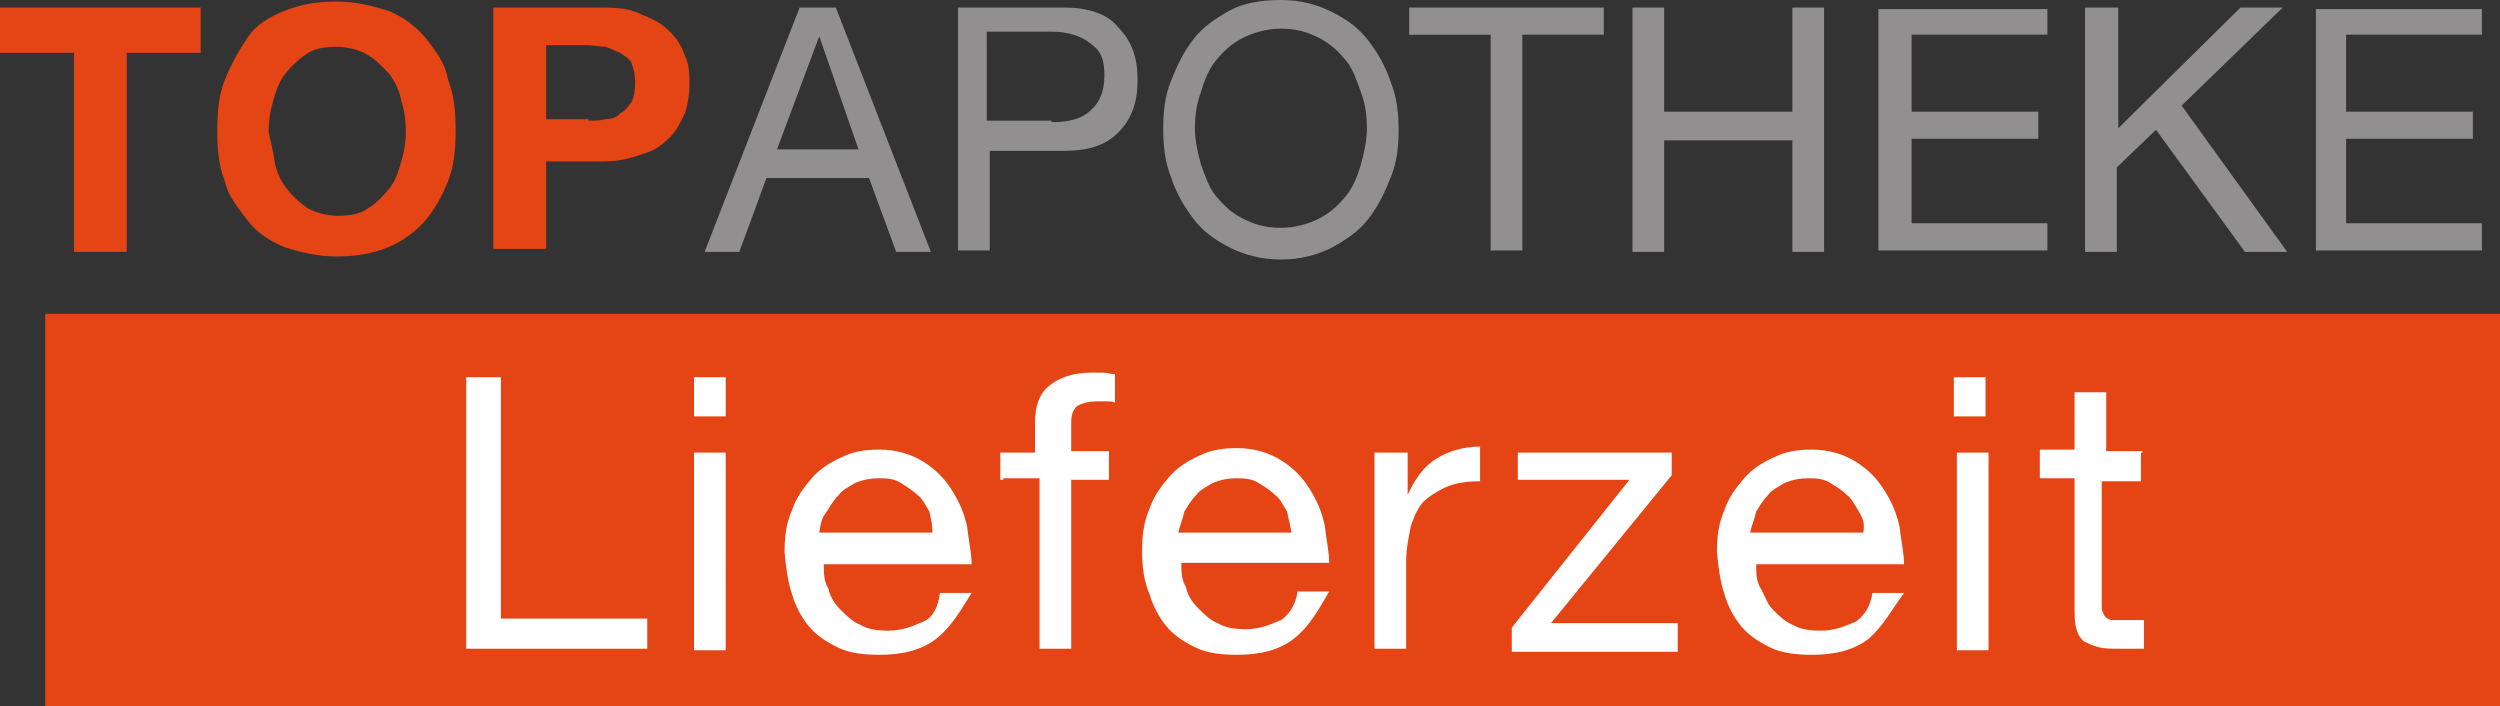
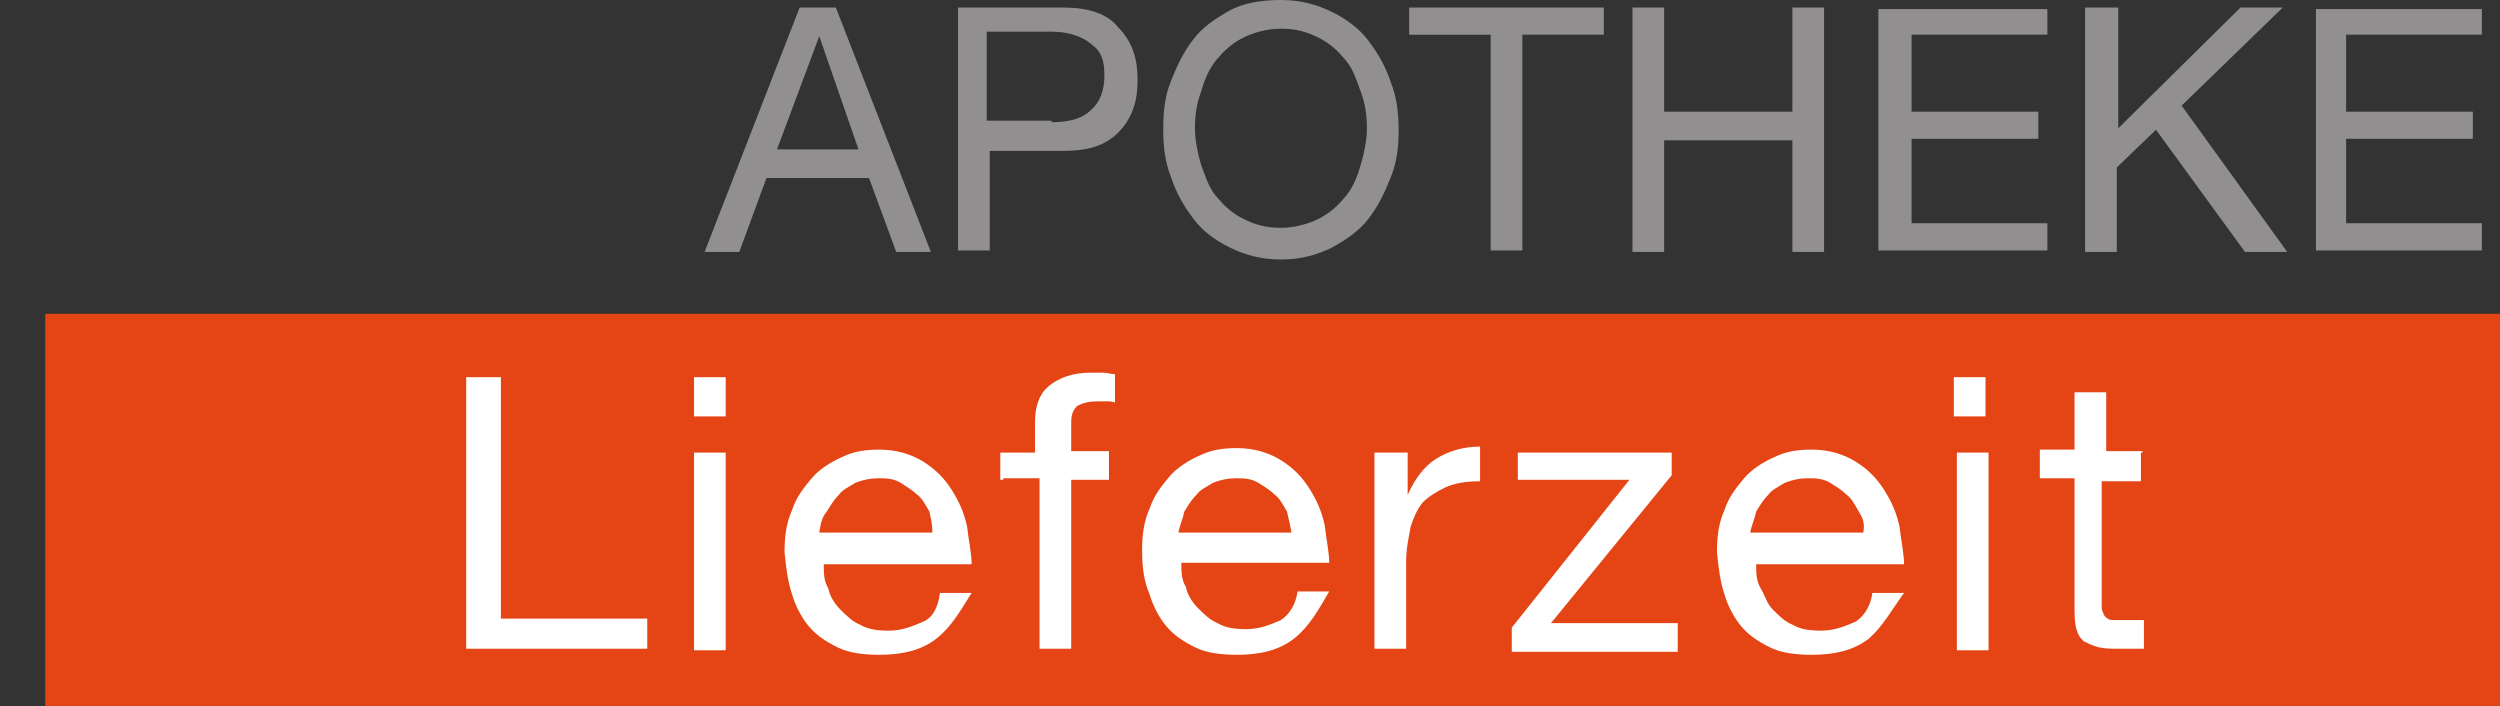
<svg xmlns="http://www.w3.org/2000/svg" version="1.1" id="Ebene_1" x="0px" y="0px" viewBox="0 0 165.7 46.8" style="enable-background:new 0 0 165.7 46.8;" xml:space="preserve">
  <rect x="0" y="0" width="165.7" height="46.8" fill="#333333" stroke="none" />
  <style type="text/css">
	.st0{fill:#E54415;}
	.st1{fill:#FFFFFF;}
	.st2{fill:#928F90;}
	.st3{fill:#EEEFEF;}
</style>
  <rect x="3" y="20.8" class="st0" width="163" height="26.3" />
-   <path class="st1" d="M141.9,30v1.9h-2.6V40c0,0.3,0,0.5,0.1,0.6c0,0.1,0.1,0.3,0.3,0.4c0.1,0.1,0.3,0.1,0.5,0.1s0.5,0,0.9,0h1V43  h-1.6c-0.5,0-1,0-1.4-0.1c-0.4-0.1-0.8-0.3-1-0.4c-0.3-0.3-0.4-0.5-0.5-0.9c-0.1-0.4-0.1-0.9-0.1-1.5v-8.4h-2.3v-1.9h2.3V26h2.1v3.9  h2.4V30z M131.8,43.1h-2.1V30h2.1V43.1z M129.5,25h2.1v2.6h-2.1V25z M123.9,42.3c-1,0.8-2.3,1.1-3.8,1.1c-1,0-2-0.1-2.8-0.5  s-1.4-0.8-1.9-1.4c-0.5-0.6-0.9-1.4-1.1-2.1c-0.3-0.9-0.4-1.8-0.5-2.8c0-1,0.1-1.9,0.5-2.8c0.3-0.9,0.8-1.5,1.3-2.1s1.3-1.1,2-1.4  c0.8-0.4,1.6-0.5,2.5-0.5c1.1,0,2.1,0.3,2.9,0.8c0.8,0.5,1.4,1.1,1.9,1.9c0.5,0.8,0.8,1.5,1,2.4c0.1,0.9,0.3,1.8,0.3,2.5h-9.8  c0,0.6,0,1.1,0.3,1.6c0.3,0.5,0.4,1,0.8,1.4c0.4,0.4,0.8,0.8,1.3,1c0.5,0.3,1.1,0.4,1.9,0.4c0.9,0,1.6-0.3,2.3-0.6  c0.6-0.4,1-1.1,1.1-1.9h2.1C125.4,40.4,124.8,41.5,123.9,42.3 M123.2,33.9c-0.3-0.5-0.5-0.9-0.8-1.1c-0.4-0.4-0.8-0.6-1.1-0.8  c-0.5-0.3-1-0.3-1.5-0.3s-1,0.1-1.5,0.3c-0.5,0.3-0.9,0.5-1.1,0.8c-0.4,0.4-0.6,0.8-0.8,1.1c-0.1,0.5-0.3,0.9-0.4,1.4h7.5  C123.6,34.7,123.5,34.4,123.2,33.9 M108,31.8h-7.4V30h10.2v1.5l-8,9.8h8.4v1.9h-11v-1.6L108,31.8z M93.3,30v2.8l0,0  c0.5-1.1,1.1-1.9,1.9-2.4c0.8-0.5,1.8-0.8,2.9-0.8v2.3c-0.9,0-1.6,0.1-2.3,0.4c-0.6,0.3-1.1,0.6-1.5,1c-0.4,0.5-0.6,1-0.8,1.6  c-0.1,0.6-0.3,1.4-0.3,2.3V43h-2.1V30H93.3z M85.8,42.3c-1,0.8-2.3,1.1-3.8,1.1c-1,0-2-0.1-2.8-0.5c-0.8-0.4-1.4-0.8-1.9-1.4  s-0.9-1.4-1.1-2.1c-0.4-0.9-0.5-1.9-0.5-2.9c0-1,0.1-1.9,0.5-2.8c0.3-0.9,0.8-1.5,1.3-2.1c0.5-0.6,1.3-1.1,2-1.4  c0.8-0.4,1.6-0.5,2.5-0.5c1.1,0,2.1,0.3,2.9,0.8c0.8,0.5,1.4,1.1,1.9,1.9c0.5,0.8,0.8,1.5,1,2.4c0.1,0.9,0.3,1.8,0.3,2.5h-9.8  c0,0.6,0,1.1,0.3,1.6c0.1,0.5,0.4,1,0.8,1.4c0.4,0.4,0.8,0.8,1.3,1c0.5,0.3,1.1,0.4,1.9,0.4c0.9,0,1.6-0.3,2.3-0.6  c0.6-0.4,1-1.1,1.1-1.9h2.1C87.4,40.4,86.8,41.5,85.8,42.3 M85.3,33.9c-0.3-0.5-0.5-0.9-0.8-1.1c-0.4-0.4-0.8-0.6-1.1-0.8  c-0.5-0.3-1-0.3-1.5-0.3c-0.5,0-1,0.1-1.5,0.3c-0.5,0.3-0.9,0.5-1.1,0.8c-0.4,0.4-0.6,0.8-0.8,1.1c-0.1,0.5-0.3,0.9-0.4,1.4h7.5  C85.5,34.7,85.4,34.4,85.3,33.9 M66.3,31.8V30h2.3v-2c0-1.1,0.3-1.9,0.9-2.4c0.6-0.5,1.5-0.9,2.8-0.9c0.3,0,0.4,0,0.8,0  c0.3,0,0.5,0.1,0.8,0.1v1.9c-0.1-0.1-0.4-0.1-0.6-0.1c-0.3,0-0.4,0-0.6,0c-0.5,0-0.9,0.1-1.3,0.3c-0.3,0.3-0.4,0.6-0.4,1.1v1.9h2.5  v1.9h-2.5V43h-2.1V31.7h-2.4V31.8z M62.1,42.3c-1,0.8-2.3,1.1-3.8,1.1c-1,0-2-0.1-2.8-0.5c-0.8-0.4-1.4-0.8-1.9-1.4  c-0.5-0.6-0.9-1.4-1.1-2.1c-0.3-0.9-0.4-1.8-0.5-2.8c0-1,0.1-1.9,0.5-2.8c0.3-0.9,0.8-1.5,1.3-2.1c0.5-0.6,1.3-1.1,2-1.4  c0.8-0.4,1.6-0.5,2.5-0.5c1.1,0,2.1,0.3,2.9,0.8c0.8,0.5,1.4,1.1,1.9,1.9c0.5,0.8,0.8,1.5,1,2.4c0.1,0.9,0.3,1.8,0.3,2.5h-9.8  c0,0.6,0,1.1,0.3,1.6c0.1,0.5,0.4,1,0.8,1.4c0.4,0.4,0.8,0.8,1.3,1c0.5,0.3,1.1,0.4,1.9,0.4c0.9,0,1.6-0.3,2.3-0.6s1-1.1,1.1-1.9  h2.1C63.7,40.4,63.1,41.5,62.1,42.3 M61.6,33.9c-0.3-0.5-0.5-0.9-0.8-1.1c-0.3-0.3-0.8-0.6-1.1-0.8c-0.5-0.3-1-0.3-1.5-0.3  c-0.5,0-1,0.1-1.5,0.3c-0.5,0.3-0.9,0.5-1.1,0.8c-0.4,0.4-0.6,0.8-0.8,1.1c-0.4,0.5-0.4,0.9-0.5,1.4h7.5  C61.8,34.7,61.7,34.4,61.6,33.9 M48.1,43.1H46V30h2.1V43.1z M46,25h2.1v2.6H46V25z M33.2,25v16h9.7v2h-12V25H33.2z" />
-   <path class="st0" d="M40,0.5c1,0,1.9,0.1,2.6,0.5c0.8,0.3,1.3,0.6,1.8,1.1c0.5,0.5,0.8,1,1,1.6c0.3,0.6,0.3,1.3,0.3,1.9  s-0.1,1.3-0.3,1.9c-0.3,0.6-0.5,1.1-1,1.6c-0.5,0.5-1,0.9-1.8,1.1c-0.8,0.3-1.6,0.5-2.6,0.5h-3.8v5.8h-3.5v-16H40z M39,8  c0.4,0,0.8,0,1.1-0.1c0.4,0,0.8-0.1,1-0.4c0.3-0.1,0.5-0.4,0.8-0.8C42,6.4,42.1,6,42.1,5.5S42,4.6,41.9,4.3  c-0.1-0.4-0.4-0.5-0.8-0.8c-0.3-0.1-0.6-0.3-1-0.4C39.7,3.1,39.4,3,39,3h-2.8v4.9H39V8z M14.9,5.3c0.4-1,0.9-1.9,1.5-2.8  c0.6-0.9,1.5-1.4,2.5-1.8c1-0.4,2.1-0.6,3.4-0.6s2.4,0.3,3.4,0.6c1,0.4,1.8,1,2.5,1.8c0.6,0.8,1.3,1.6,1.5,2.8  c0.4,1,0.5,2.1,0.5,3.4c0,1.1-0.1,2.3-0.5,3.3c-0.4,1-0.9,1.9-1.5,2.6s-1.5,1.4-2.5,1.8c-1,0.4-2.1,0.6-3.4,0.6s-2.4-0.3-3.4-0.6  c-1-0.4-1.9-1-2.5-1.8c-0.6-0.8-1.3-1.6-1.5-2.6c-0.4-1-0.5-2.1-0.5-3.3C14.4,7.4,14.5,6.3,14.9,5.3 M18.2,10.7  c0.1,0.6,0.4,1.3,0.8,1.8c0.4,0.5,0.8,0.9,1.4,1.3c0.5,0.3,1.3,0.5,2,0.5s1.5-0.1,2-0.5c0.5-0.3,1-0.8,1.4-1.3  c0.4-0.5,0.6-1.1,0.8-1.8s0.3-1.3,0.3-2s-0.1-1.4-0.3-2c-0.1-0.6-0.4-1.3-0.8-1.8C25.3,4.4,25,4,24.3,3.6c-0.5-0.3-1.3-0.5-2-0.5  s-1.5,0.1-2,0.5c-0.5,0.3-1,0.8-1.4,1.3c-0.4,0.5-0.6,1.1-0.8,1.8s-0.3,1.4-0.3,2C17.9,9.3,18.1,9.9,18.2,10.7 M0,3.5v-3h13.3v3H8.4  v13.2H4.9V3.5H0z" />
+   <path class="st1" d="M141.9,30v1.9h-2.6V40c0,0.3,0,0.5,0.1,0.6c0,0.1,0.1,0.3,0.3,0.4c0.1,0.1,0.3,0.1,0.5,0.1s0.5,0,0.9,0h1V43  h-1.6c-0.5,0-1,0-1.4-0.1c-0.4-0.1-0.8-0.3-1-0.4c-0.3-0.3-0.4-0.5-0.5-0.9c-0.1-0.4-0.1-0.9-0.1-1.5v-8.4h-2.3v-1.9h2.3V26h2.1v3.9  h2.4V30z M131.8,43.1h-2.1V30h2.1V43.1z M129.5,25h2.1v2.6h-2.1V25z M123.9,42.3c-1,0.8-2.3,1.1-3.8,1.1c-1,0-2-0.1-2.8-0.5  s-1.4-0.8-1.9-1.4c-0.5-0.6-0.9-1.4-1.1-2.1c-0.3-0.9-0.4-1.8-0.5-2.8c0-1,0.1-1.9,0.5-2.8c0.3-0.9,0.8-1.5,1.3-2.1s1.3-1.1,2-1.4  c0.8-0.4,1.6-0.5,2.5-0.5c1.1,0,2.1,0.3,2.9,0.8c0.8,0.5,1.4,1.1,1.9,1.9c0.5,0.8,0.8,1.5,1,2.4c0.1,0.9,0.3,1.8,0.3,2.5h-9.8  c0,0.6,0,1.1,0.3,1.6c0.3,0.5,0.4,1,0.8,1.4c0.4,0.4,0.8,0.8,1.3,1c0.5,0.3,1.1,0.4,1.9,0.4c0.9,0,1.6-0.3,2.3-0.6  c0.6-0.4,1-1.1,1.1-1.9h2.1C125.4,40.4,124.8,41.5,123.9,42.3 M123.2,33.9c-0.3-0.5-0.5-0.9-0.8-1.1c-0.4-0.4-0.8-0.6-1.1-0.8  c-0.5-0.3-1-0.3-1.5-0.3s-1,0.1-1.5,0.3c-0.5,0.3-0.9,0.5-1.1,0.8c-0.4,0.4-0.6,0.8-0.8,1.1c-0.1,0.5-0.3,0.9-0.4,1.4h7.5  C123.6,34.7,123.5,34.4,123.2,33.9 M108,31.8h-7.4V30h10.2v1.5l-8,9.8h8.4v1.9h-11v-1.6L108,31.8z M93.3,30v2.8l0,0  c0.5-1.1,1.1-1.9,1.9-2.4c0.8-0.5,1.8-0.8,2.9-0.8v2.3c-0.9,0-1.6,0.1-2.3,0.4c-0.6,0.3-1.1,0.6-1.5,1c-0.4,0.5-0.6,1-0.8,1.6  c-0.1,0.6-0.3,1.4-0.3,2.3V43h-2.1V30H93.3z M85.8,42.3c-1,0.8-2.3,1.1-3.8,1.1c-1,0-2-0.1-2.8-0.5c-0.8-0.4-1.4-0.8-1.9-1.4  s-0.9-1.4-1.1-2.1c-0.4-0.9-0.5-1.9-0.5-2.9c0-1,0.1-1.9,0.5-2.8c0.3-0.9,0.8-1.5,1.3-2.1c0.5-0.6,1.3-1.1,2-1.4  c0.8-0.4,1.6-0.5,2.5-0.5c1.1,0,2.1,0.3,2.9,0.8c0.8,0.5,1.4,1.1,1.9,1.9c0.5,0.8,0.8,1.5,1,2.4c0.1,0.9,0.3,1.8,0.3,2.5h-9.8  c0,0.6,0,1.1,0.3,1.6c0.1,0.5,0.4,1,0.8,1.4c0.4,0.4,0.8,0.8,1.3,1c0.5,0.3,1.1,0.4,1.9,0.4c0.9,0,1.6-0.3,2.3-0.6  c0.6-0.4,1-1.1,1.1-1.9h2.1C87.4,40.4,86.8,41.5,85.8,42.3 M85.3,33.9c-0.3-0.5-0.5-0.9-0.8-1.1c-0.4-0.4-0.8-0.6-1.1-0.8  c-0.5-0.3-1-0.3-1.5-0.3c-0.5,0-1,0.1-1.5,0.3c-0.5,0.3-0.9,0.5-1.1,0.8c-0.4,0.4-0.6,0.8-0.8,1.1c-0.1,0.5-0.3,0.9-0.4,1.4h7.5  C85.5,34.7,85.4,34.4,85.3,33.9 M66.3,31.8V30h2.3v-2c0-1.1,0.3-1.9,0.9-2.4c0.6-0.5,1.5-0.9,2.8-0.9c0.3,0,0.4,0,0.8,0  c0.3,0,0.5,0.1,0.8,0.1v1.9c-0.1-0.1-0.4-0.1-0.6-0.1c-0.3,0-0.4,0-0.6,0c-0.5,0-0.9,0.1-1.3,0.3c-0.3,0.3-0.4,0.6-0.4,1.1v1.9h2.5  v1.9h-2.5V43h-2.1V31.7h-2.4V31.8z M62.1,42.3c-1,0.8-2.3,1.1-3.8,1.1c-1,0-2-0.1-2.8-0.5c-0.8-0.4-1.4-0.8-1.9-1.4  c-0.5-0.6-0.9-1.4-1.1-2.1c-0.3-0.9-0.4-1.8-0.5-2.8c0-1,0.1-1.9,0.5-2.8c0.3-0.9,0.8-1.5,1.3-2.1c0.5-0.6,1.3-1.1,2-1.4  c0.8-0.4,1.6-0.5,2.5-0.5c1.1,0,2.1,0.3,2.9,0.8c0.8,0.5,1.4,1.1,1.9,1.9c0.5,0.8,0.8,1.5,1,2.4c0.1,0.9,0.3,1.8,0.3,2.5h-9.8  c0,0.6,0,1.1,0.3,1.6c0.1,0.5,0.4,1,0.8,1.4c0.4,0.4,0.8,0.8,1.3,1c0.5,0.3,1.1,0.4,1.9,0.4c0.9,0,1.6-0.3,2.3-0.6s1-1.1,1.1-1.9  h2.1C63.7,40.4,63.1,41.5,62.1,42.3 M61.6,33.9c-0.3-0.5-0.5-0.9-0.8-1.1c-0.3-0.3-0.8-0.6-1.1-0.8c-0.5-0.3-1-0.3-1.5-0.3  c-0.5,0-1,0.1-1.5,0.3c-0.5,0.3-0.9,0.5-1.1,0.8c-0.4,0.4-0.6,0.8-0.8,1.1c-0.4,0.5-0.4,0.9-0.5,1.4h7.5  C61.8,34.7,61.7,34.4,61.6,33.9 M48.1,43.1H46V30h2.1V43.1M46,25h2.1v2.6H46V25z M33.2,25v16h9.7v2h-12V25H33.2z" />
  <path class="st2" d="M164.5,0.5v1.8h-9v5.1h8.4v1.8h-8.4v5.6h9v1.8h-11v-16H164.5z M140.4,0.5v8l8.1-8h2.8L144.6,7l7,9.7h-2.8  l-5.9-8.1l-2.6,2.5v5.6h-2.1V0.5H140.4z M135.7,0.5v1.8h-9v5.1h8.4v1.8h-8.4v5.6h9v1.8h-11.2v-16H135.7z M110.3,0.5v6.9h8.5V0.5h2.1  v16.2h-2.1V9.3h-8.5v7.4h-2.1V0.5H110.3z M93.4,2.3V0.5h12.9v1.8h-5.4v14.3h-2.1V2.3H93.4z M77.6,5.4c0.4-1,0.8-1.9,1.5-2.8  c0.6-0.8,1.5-1.4,2.4-1.9S83.6,0,84.9,0s2.4,0.3,3.4,0.8c1,0.5,1.8,1.1,2.4,1.9c0.6,0.8,1.1,1.6,1.5,2.8c0.4,1,0.5,2.1,0.5,3.1  c0,1.1-0.1,2.1-0.5,3.1s-0.8,1.9-1.5,2.8c-0.6,0.8-1.5,1.4-2.4,1.9c-1,0.5-2.1,0.8-3.4,0.8s-2.4-0.3-3.4-0.8c-1-0.5-1.8-1.1-2.4-1.9  c-0.6-0.8-1.1-1.6-1.5-2.8c-0.4-1-0.5-2.1-0.5-3.1C77.1,7.4,77.2,6.4,77.6,5.4 M79.6,10.9c0.3,0.8,0.5,1.5,1,2.1s1,1.1,1.8,1.5  s1.5,0.6,2.5,0.6c1,0,1.9-0.3,2.5-0.6c0.8-0.4,1.3-0.9,1.8-1.5c0.5-0.6,0.8-1.4,1-2.1s0.4-1.6,0.4-2.4s-0.1-1.6-0.4-2.4  c-0.3-0.8-0.5-1.5-1-2.1c-0.5-0.6-1-1.1-1.8-1.5s-1.5-0.6-2.5-0.6c-1,0-1.9,0.3-2.5,0.6c-0.8,0.4-1.3,0.9-1.8,1.5s-0.8,1.4-1,2.1  c-0.3,0.8-0.4,1.6-0.4,2.4S79.4,10.2,79.6,10.9 M70.5,0.5c1.6,0,2.9,0.4,3.6,1.3c0.9,0.9,1.3,2,1.3,3.5S75,7.9,74.1,8.8  C73.2,9.7,72,10,70.5,10h-4.9v6.6h-2.1V0.5H70.5z M69.7,8.1c1.3,0,2.1-0.3,2.6-0.8c0.6-0.5,0.9-1.3,0.9-2.3S73,3.4,72.3,2.9  c-0.6-0.5-1.5-0.8-2.6-0.8h-4.3V8h4.3V8.1z M55.4,0.5l6.3,16.2h-2.3l-1.8-4.9h-6.8l-1.8,4.9h-2.3l6.3-16.2  C53.2,0.5,55.4,0.5,55.4,0.5z M56.9,9.9l-2.6-7.5l0,0l-2.8,7.5H56.9z" />
  <polyline class="st3" points="16.7,1.5 16.7,1.5 16.7,1.5 " />
</svg>